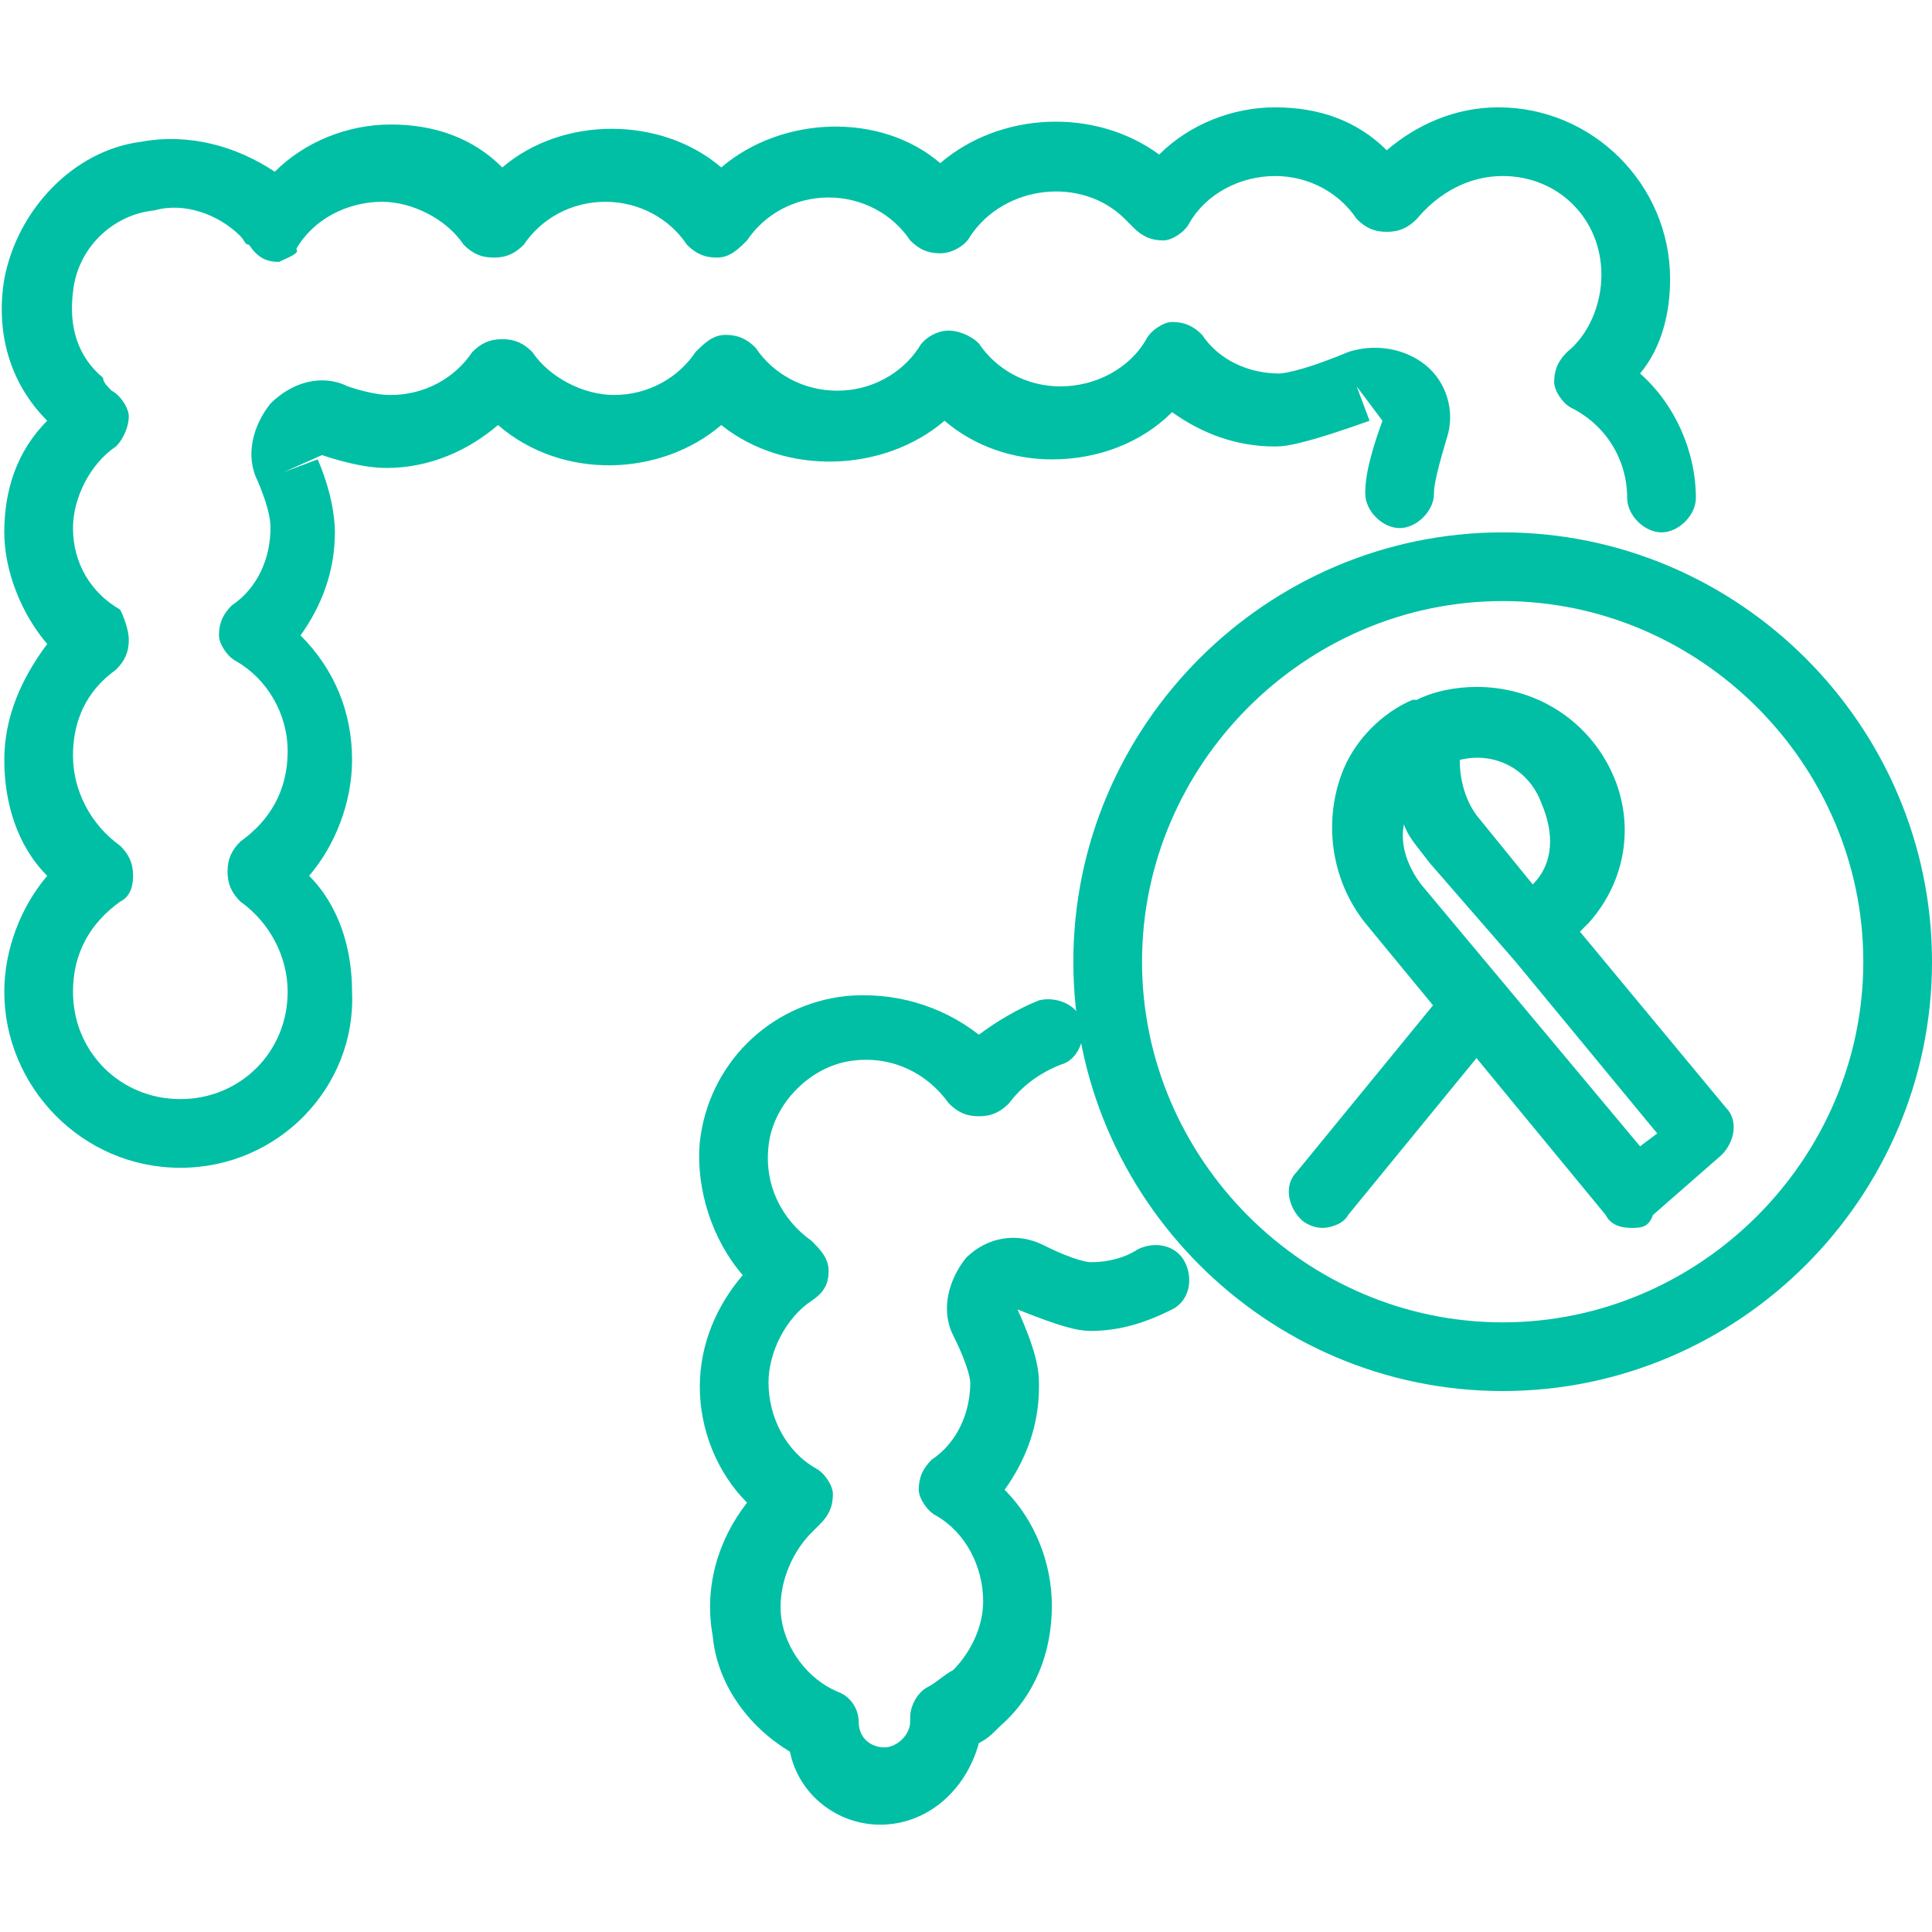
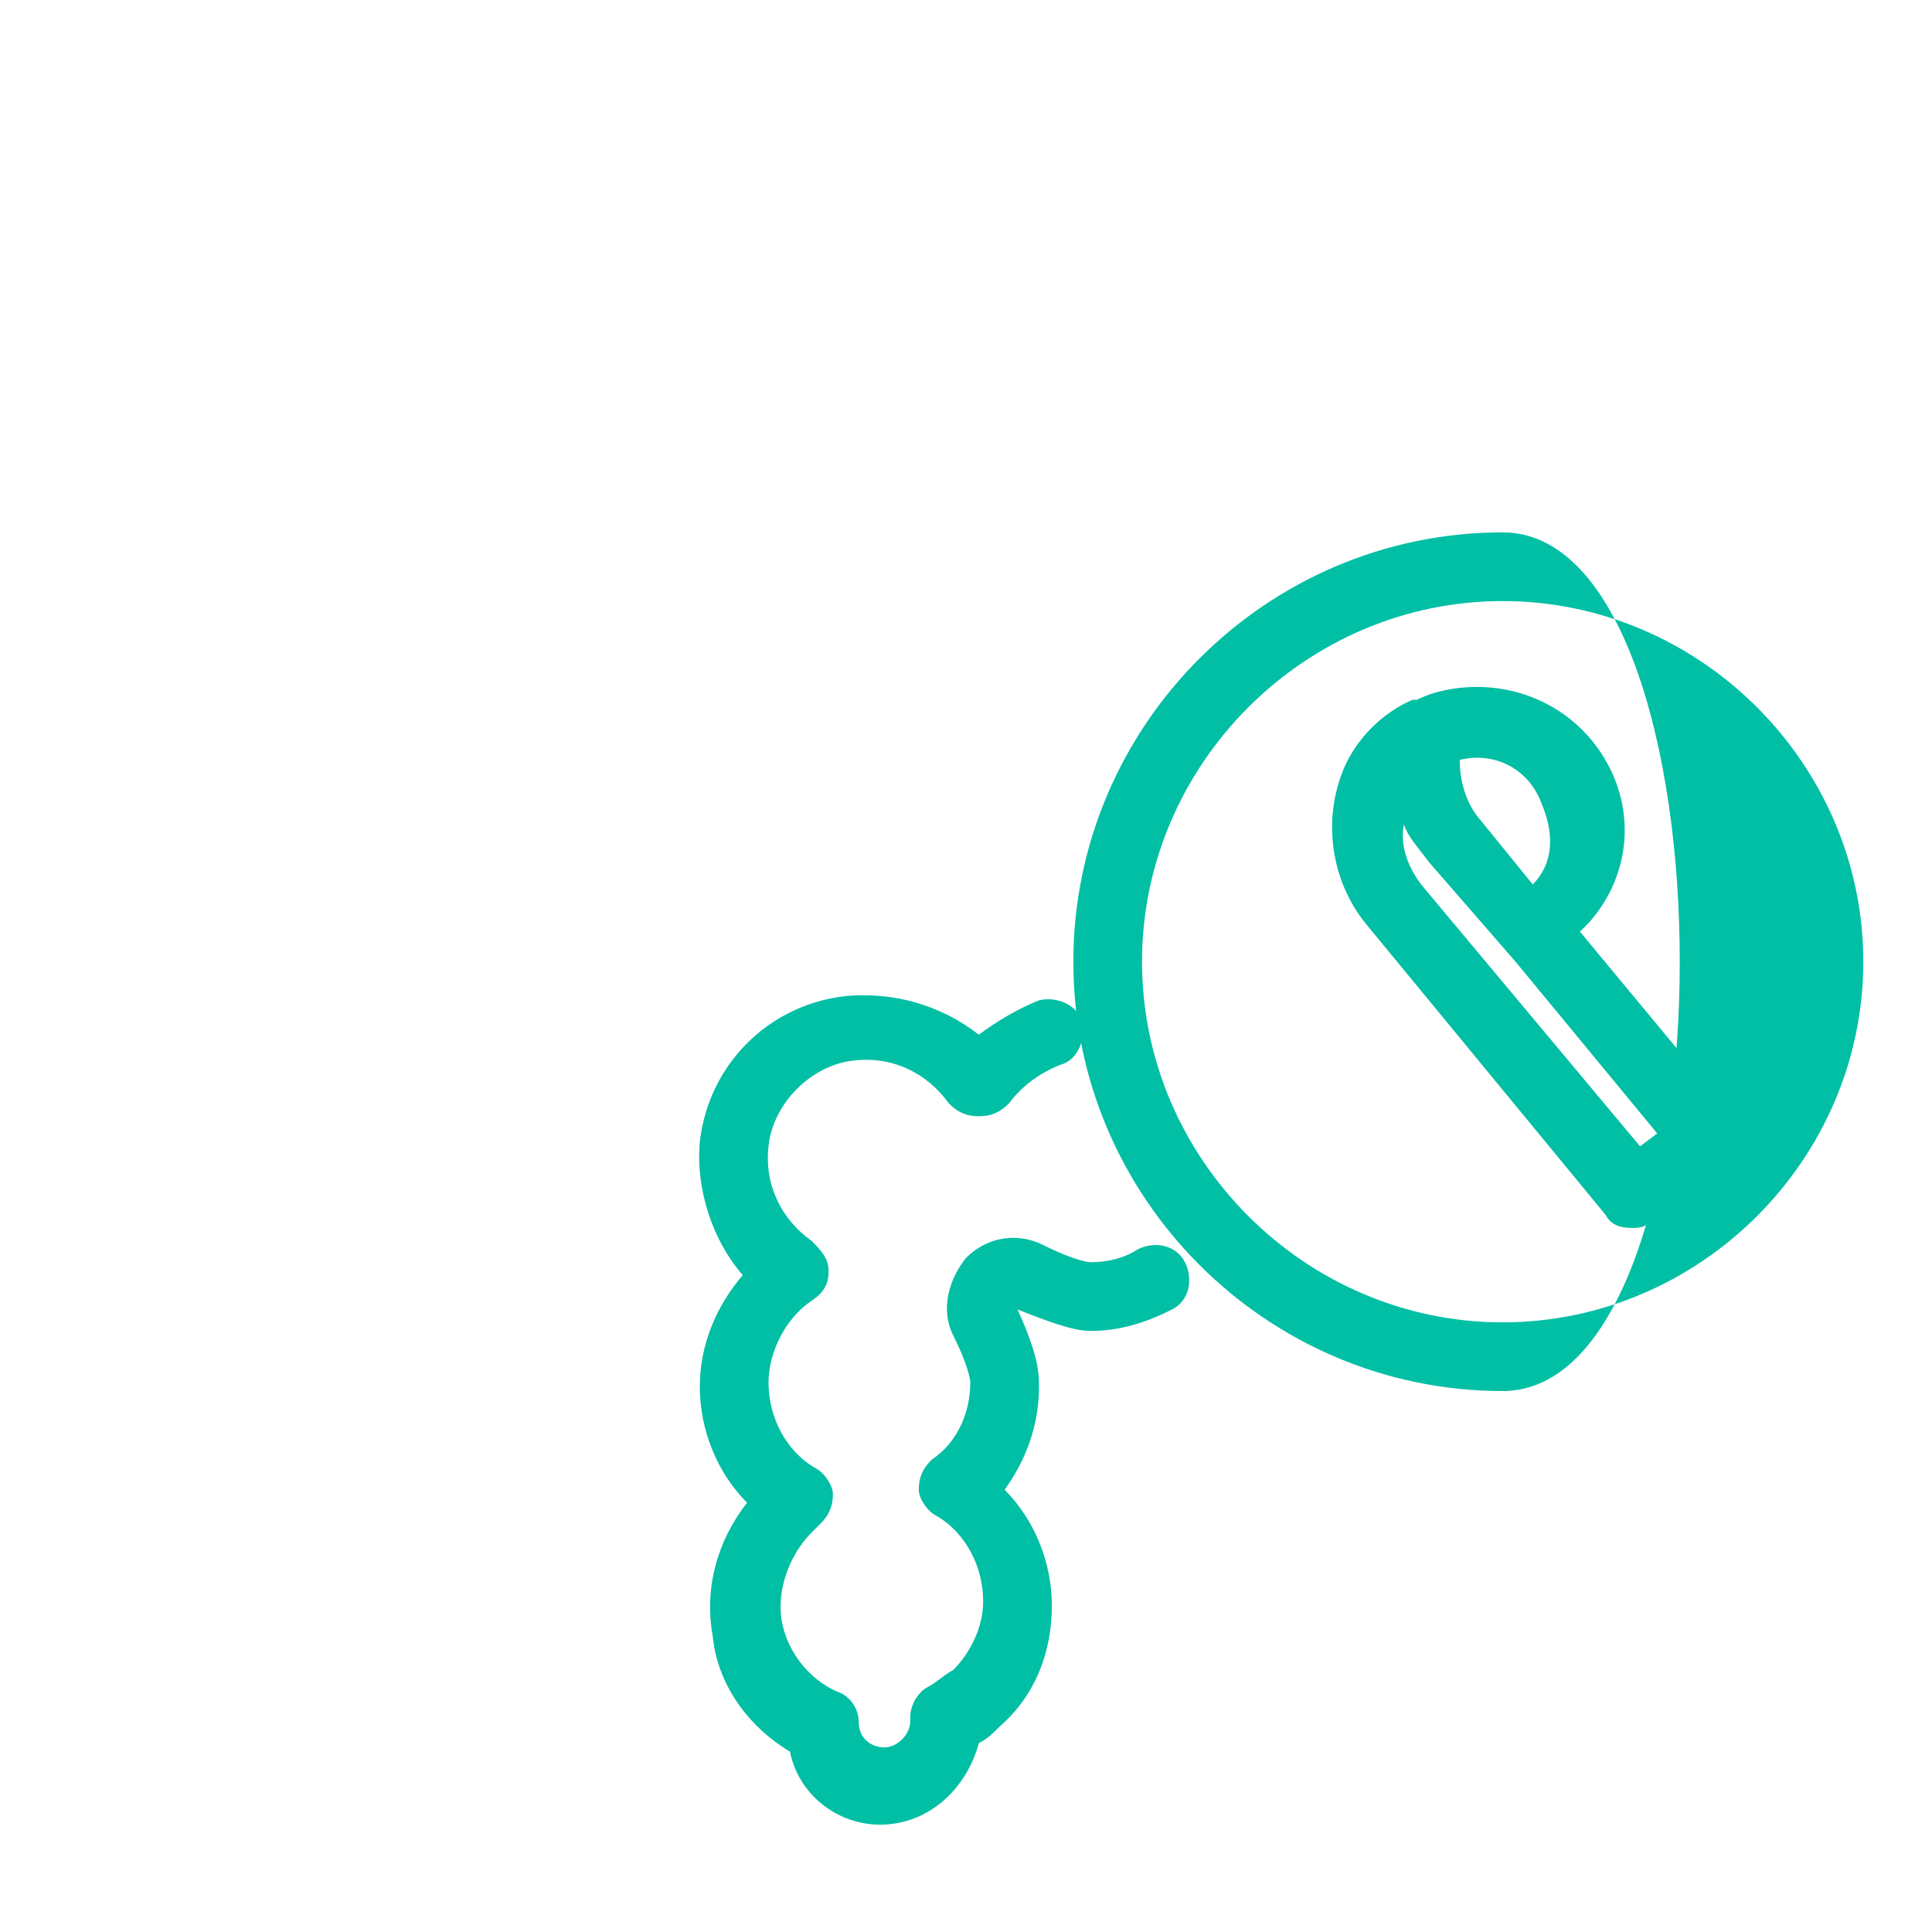
<svg xmlns="http://www.w3.org/2000/svg" version="1.1" id="Layer_1" x="0px" y="0px" viewBox="0 0 45 45" style="enable-background:new 0 0 45 45;" xml:space="preserve">
  <style type="text/css">
	.st0{fill:#00BFA5;}
</style>
  <g>
    <g>
      <g>
        <path class="st0" d="M20.5,42.5c-1,0-1.9-0.7-2.1-1.7c-1-0.6-1.7-1.6-1.8-2.7c-0.2-1.1,0.1-2.2,0.8-3.1c-0.7-0.7-1.1-1.7-1.1-2.7     c0-1,0.4-1.9,1-2.6c-0.7-0.8-1.1-2-1-3.1c0.2-1.8,1.6-3.2,3.4-3.4c1.1-0.1,2.2,0.2,3.1,0.9c0.4-0.3,0.9-0.6,1.4-0.8     c0.4-0.1,0.9,0.1,1,0.5c0.1,0.4-0.1,0.9-0.5,1c-0.5,0.2-0.9,0.5-1.2,0.9c-0.2,0.2-0.4,0.3-0.7,0.3l0,0c-0.3,0-0.5-0.1-0.7-0.3     c-0.5-0.7-1.3-1.1-2.2-1c-1,0.1-1.9,1-2,2c-0.1,0.9,0.3,1.7,1,2.2c0.2,0.2,0.4,0.4,0.4,0.7c0,0.3-0.1,0.5-0.4,0.7     c-0.6,0.4-1,1.2-1,1.9c0,0.8,0.4,1.6,1.1,2c0.2,0.1,0.4,0.4,0.4,0.6c0,0.3-0.1,0.5-0.3,0.7c-0.1,0.1-0.1,0.1-0.2,0.2     c-0.5,0.5-0.8,1.3-0.7,2c0.1,0.7,0.6,1.4,1.3,1.7c0.3,0.1,0.5,0.4,0.5,0.7c0,0.4,0.3,0.6,0.6,0.6c0.3,0,0.6-0.3,0.6-0.6v-0.1     c0-0.3,0.2-0.6,0.4-0.7c0.2-0.1,0.4-0.3,0.6-0.4c0.4-0.4,0.7-1,0.7-1.6c0-0.8-0.4-1.6-1.1-2c-0.2-0.1-0.4-0.4-0.4-0.6     c0-0.3,0.1-0.5,0.3-0.7c0.6-0.4,0.9-1.1,0.9-1.8c0,0,0-0.3-0.4-1.1c-0.3-0.6-0.1-1.3,0.3-1.8c0.5-0.5,1.2-0.6,1.8-0.3     c0.8,0.4,1.1,0.4,1.1,0.4c0.4,0,0.8-0.1,1.1-0.3c0.4-0.2,0.9-0.1,1.1,0.3c0.2,0.4,0.1,0.9-0.3,1.1c-0.6,0.3-1.2,0.5-1.9,0.5     c-0.3,0-0.7-0.1-1.7-0.5c0.5,1.1,0.5,1.5,0.5,1.8c0,0.9-0.3,1.7-0.8,2.4c0.7,0.7,1.1,1.7,1.1,2.7c0,1.1-0.4,2.1-1.2,2.8     c-0.2,0.2-0.3,0.3-0.5,0.4C22.5,41.7,21.6,42.5,20.5,42.5z" />
      </g>
      <g>
-         <path class="st0" d="M4.2,27.2c-2.3,0-4.1-1.9-4.1-4.1c0-1,0.4-2,1-2.7c-0.7-0.7-1-1.7-1-2.7c0-1,0.4-1.9,1-2.7     c-0.6-0.7-1-1.7-1-2.6c0-1,0.3-1.9,1-2.6C0.2,8.9-0.1,7.7,0.1,6.5c0.3-1.6,1.6-3,3.2-3.2C4.4,3.1,5.5,3.4,6.4,4     c0.7-0.7,1.7-1.1,2.7-1.1c1,0,1.9,0.3,2.6,1c1.4-1.2,3.7-1.2,5.1,0c1.4-1.2,3.7-1.3,5.1-0.1c1.4-1.2,3.6-1.3,5.1-0.2     c0.7-0.7,1.7-1.1,2.7-1.1c1,0,1.9,0.3,2.6,1c0.7-0.6,1.6-1,2.6-1c2.2,0,4,1.8,4,4c0,0.8-0.2,1.6-0.7,2.2c0.8,0.7,1.3,1.8,1.3,2.9     c0,0.4-0.4,0.8-0.8,0.8c-0.4,0-0.8-0.4-0.8-0.8c0-0.9-0.5-1.7-1.3-2.1c-0.2-0.1-0.4-0.4-0.4-0.6c0-0.3,0.1-0.5,0.3-0.7     c0.5-0.4,0.8-1.1,0.8-1.8c0-1.3-1-2.3-2.3-2.3c-0.8,0-1.5,0.4-2,1c-0.2,0.2-0.4,0.3-0.7,0.3c0,0,0,0,0,0c-0.3,0-0.5-0.1-0.7-0.3     c-0.4-0.6-1.1-1-1.9-1c-0.8,0-1.6,0.4-2,1.1c-0.1,0.2-0.4,0.4-0.6,0.4c-0.3,0-0.5-0.1-0.7-0.3c-0.1-0.1-0.1-0.1-0.2-0.2     c-1-1-2.8-0.8-3.6,0.4c-0.1,0.2-0.4,0.4-0.7,0.4c-0.3,0-0.5-0.1-0.7-0.3c-0.4-0.6-1.1-1-1.9-1c-0.8,0-1.5,0.4-1.9,1     c-0.2,0.2-0.4,0.4-0.7,0.4c-0.3,0-0.5-0.1-0.7-0.3c-0.4-0.6-1.1-1-1.9-1c-0.8,0-1.5,0.4-1.9,1c-0.2,0.2-0.4,0.3-0.7,0.3     c0,0,0,0,0,0c-0.3,0-0.5-0.1-0.7-0.3c-0.4-0.6-1.2-1-1.9-1c-0.8,0-1.6,0.4-2,1.1C7,5.9,6.7,6,6.5,6.1C6.2,6.1,6,6,5.8,5.7     C5.7,5.7,5.7,5.6,5.6,5.5C5.1,5,4.3,4.7,3.6,4.9C2.6,5,1.8,5.8,1.7,6.8c-0.1,0.8,0.1,1.5,0.7,2C2.4,8.9,2.5,9,2.6,9.1     C2.8,9.2,3,9.5,3,9.7s-0.1,0.5-0.3,0.7c-0.6,0.4-1,1.2-1,1.9c0,0.8,0.4,1.5,1.1,1.9C2.9,14.4,3,14.7,3,14.9     c0,0.3-0.1,0.5-0.3,0.7c-0.7,0.5-1,1.2-1,2c0,0.8,0.4,1.6,1.1,2.1c0.2,0.2,0.3,0.4,0.3,0.7S3,20.9,2.8,21     c-0.7,0.5-1.1,1.2-1.1,2.1c0,1.4,1.1,2.5,2.5,2.5c1.4,0,2.5-1.1,2.5-2.5c0-0.8-0.4-1.6-1.1-2.1c-0.2-0.2-0.3-0.4-0.3-0.7     c0-0.3,0.1-0.5,0.3-0.7c0.7-0.5,1.1-1.2,1.1-2.1c0-0.9-0.5-1.7-1.2-2.1c-0.2-0.1-0.4-0.4-0.4-0.6c0-0.3,0.1-0.5,0.3-0.7     C6,13.7,6.3,13,6.3,12.3c0-0.1,0-0.4-0.3-1.1c-0.3-0.6-0.1-1.3,0.3-1.8C6.8,8.9,7.5,8.7,8.1,9c0.6,0.2,0.9,0.2,1,0.2     c0.8,0,1.5-0.4,1.9-1c0.2-0.2,0.4-0.3,0.7-0.3c0,0,0,0,0,0c0.3,0,0.5,0.1,0.7,0.3c0.4,0.6,1.2,1,1.9,1c0.8,0,1.5-0.4,1.9-1     c0.2-0.2,0.4-0.4,0.7-0.4c0.3,0,0.5,0.1,0.7,0.3c0.4,0.6,1.1,1,1.9,1c0.8,0,1.5-0.4,1.9-1c0.1-0.2,0.4-0.4,0.7-0.4     c0.2,0,0.5,0.1,0.7,0.3c0.4,0.6,1.1,1,1.9,1c0.8,0,1.6-0.4,2-1.1c0.1-0.2,0.4-0.4,0.6-0.4c0.3,0,0.5,0.1,0.7,0.3     c0.4,0.6,1.1,0.9,1.8,0.9c0,0,0.4,0,1.6-0.5c0.6-0.2,1.3-0.1,1.8,0.3c0.5,0.4,0.7,1.1,0.5,1.7c-0.3,1-0.3,1.2-0.3,1.3     c0,0.4-0.4,0.8-0.8,0.8c0,0,0,0,0,0c-0.4,0-0.8-0.4-0.8-0.8c0-0.2,0-0.6,0.4-1.7L31.6,9l0.3,0.8c-1.4,0.5-1.9,0.6-2.2,0.6     c-0.9,0-1.7-0.3-2.4-0.8c-0.7,0.7-1.7,1.1-2.8,1.1c-0.9,0-1.8-0.3-2.5-0.9c-1.4,1.2-3.7,1.3-5.2,0.1c-1.4,1.2-3.7,1.3-5.2,0     c-0.7,0.6-1.6,1-2.6,1c-0.4,0-0.9-0.1-1.5-0.3l-0.9,0.4l0.8-0.3c0.3,0.7,0.4,1.3,0.4,1.7c0,0.9-0.3,1.7-0.8,2.4     c0.8,0.8,1.2,1.8,1.2,2.9c0,1-0.4,2-1,2.7c0.7,0.7,1,1.7,1,2.7C8.3,25.3,6.5,27.2,4.2,27.2z" />
-       </g>
+         </g>
    </g>
    <g>
      <g>
        <g>
          <g>
            <path class="st0" d="M38,28.6C38,28.6,38,28.6,38,28.6c-0.3,0-0.5-0.1-0.6-0.3l-5.6-6.8c-0.8-1-1-2.4-0.5-3.6       c0.3-0.7,0.9-1.3,1.6-1.6c0,0,0.1,0,0.1,0c0.4-0.2,0.9-0.3,1.4-0.3c1.3,0,2.5,0.7,3.1,1.9c0.6,1.2,0.4,2.6-0.5,3.6l-0.2,0.2       l3.4,4.1c0.3,0.3,0.2,0.8-0.1,1.1l-1.6,1.4C38.4,28.6,38.2,28.6,38,28.6z M32.7,19.2c-0.1,0.5,0.1,1,0.4,1.4l5.1,6.1l0.4-0.3       l-3.3-4c0,0,0,0,0,0l-2-2.3C33,19.7,32.8,19.5,32.7,19.2z M34,17.7c0,0.4,0.1,0.9,0.4,1.3l1.3,1.6c0.5-0.5,0.5-1.2,0.2-1.9       C35.6,17.9,34.8,17.5,34,17.7z" />
          </g>
          <g>
-             <path class="st0" d="M30.8,28.6c-0.2,0-0.4-0.1-0.5-0.2c-0.3-0.3-0.4-0.8-0.1-1.1l3.6-4.4c0.3-0.3,0.8-0.4,1.1-0.1       c0.3,0.3,0.4,0.8,0.1,1.1l-3.6,4.4C31.3,28.5,31,28.6,30.8,28.6z" />
-           </g>
+             </g>
        </g>
      </g>
      <g>
-         <path class="st0" d="M35,32.4c-5.5,0-10-4.5-10-10s4.5-10,10-10s10,4.5,10,10S40.5,32.4,35,32.4z M35,14c-4.6,0-8.4,3.8-8.4,8.4     s3.8,8.4,8.4,8.4s8.4-3.8,8.4-8.4S39.6,14,35,14z" />
+         <path class="st0" d="M35,32.4c-5.5,0-10-4.5-10-10s4.5-10,10-10S40.5,32.4,35,32.4z M35,14c-4.6,0-8.4,3.8-8.4,8.4     s3.8,8.4,8.4,8.4s8.4-3.8,8.4-8.4S39.6,14,35,14z" />
      </g>
    </g>
  </g>
</svg>